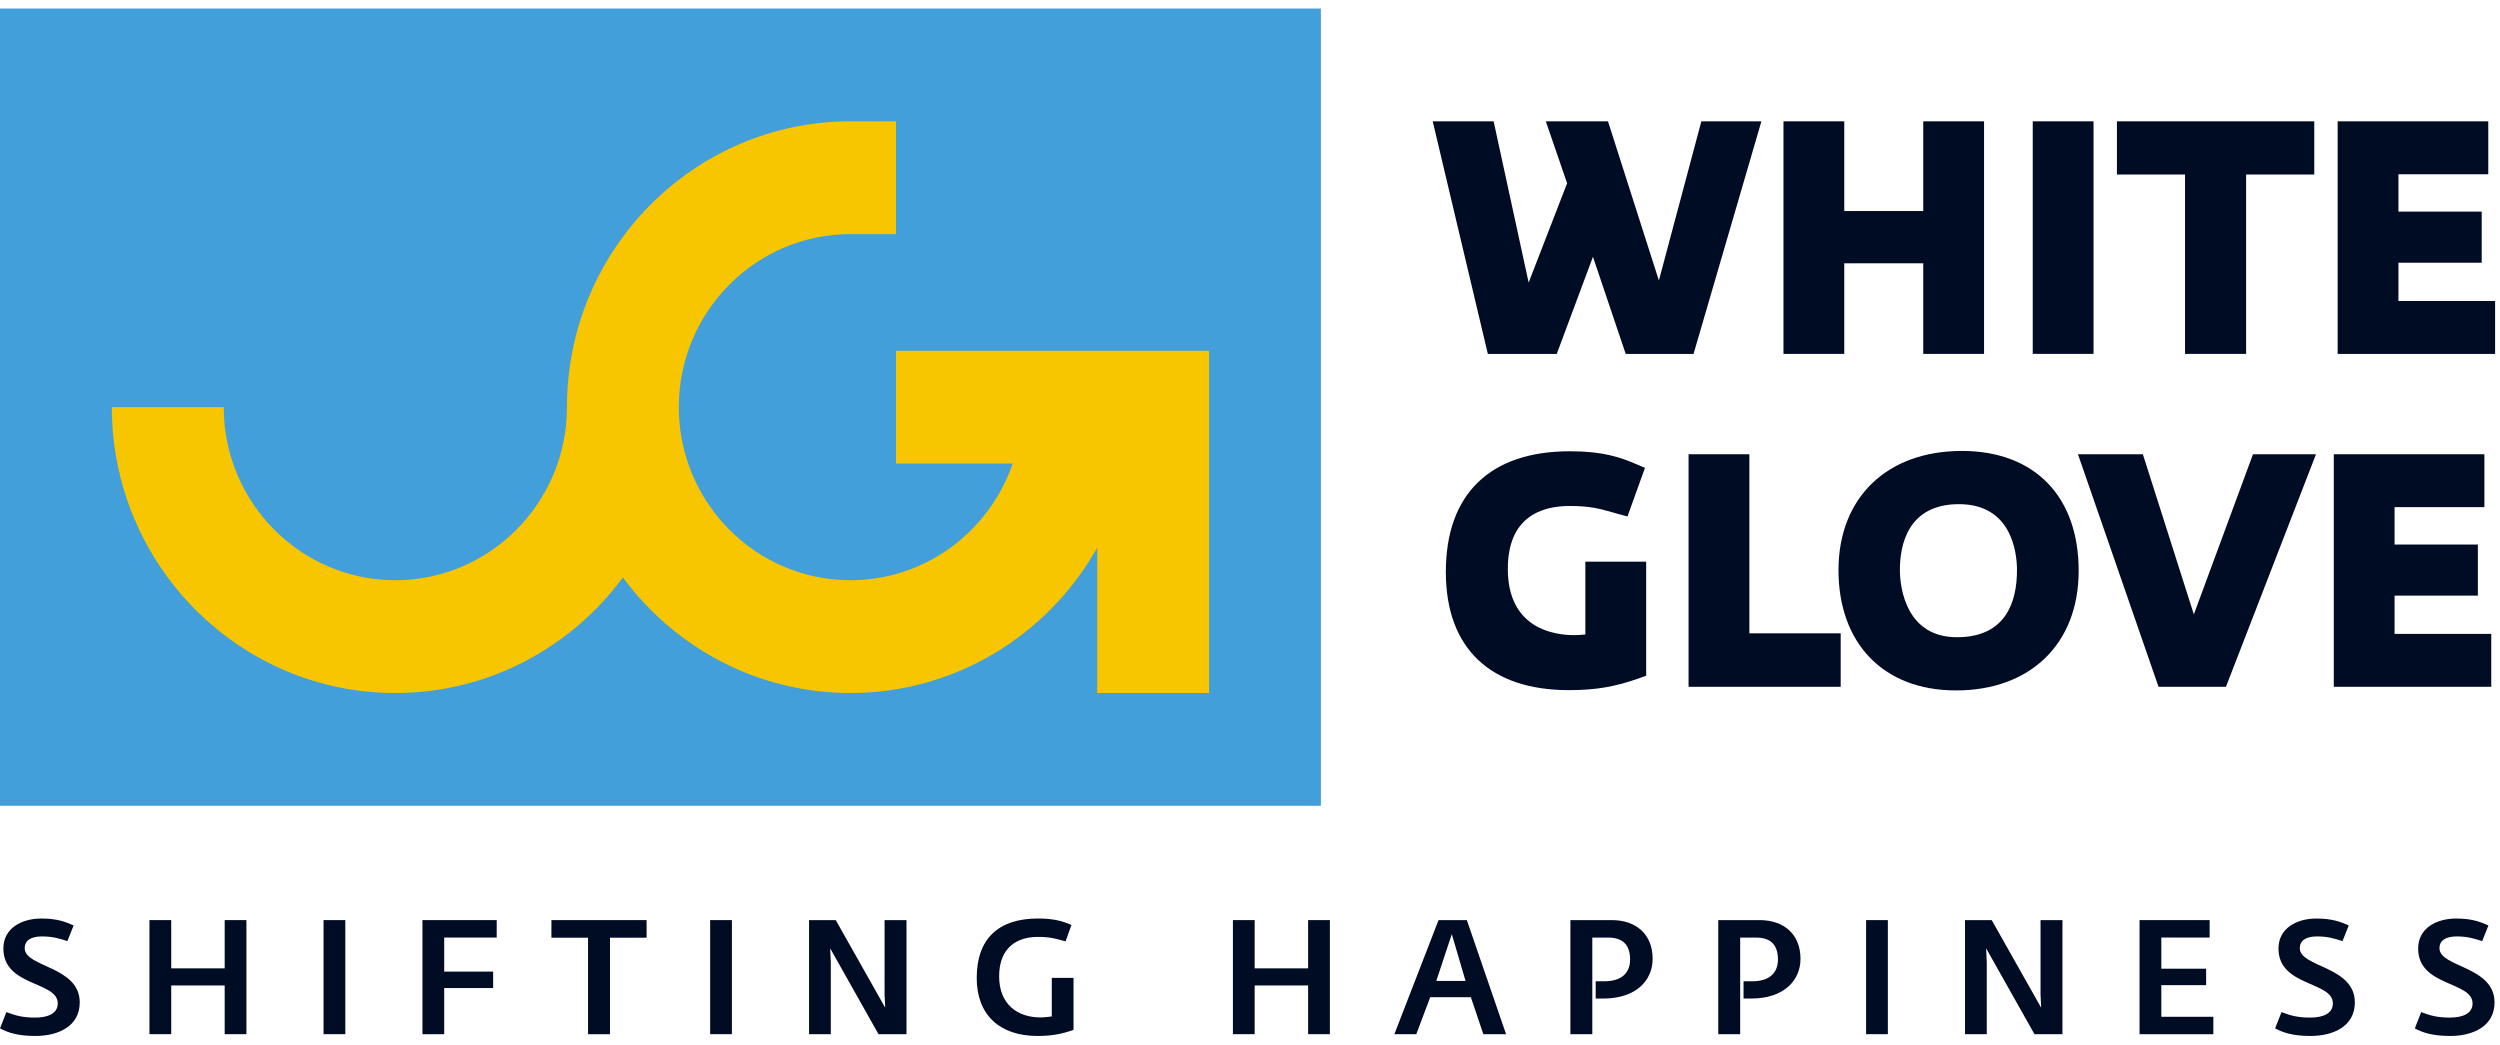
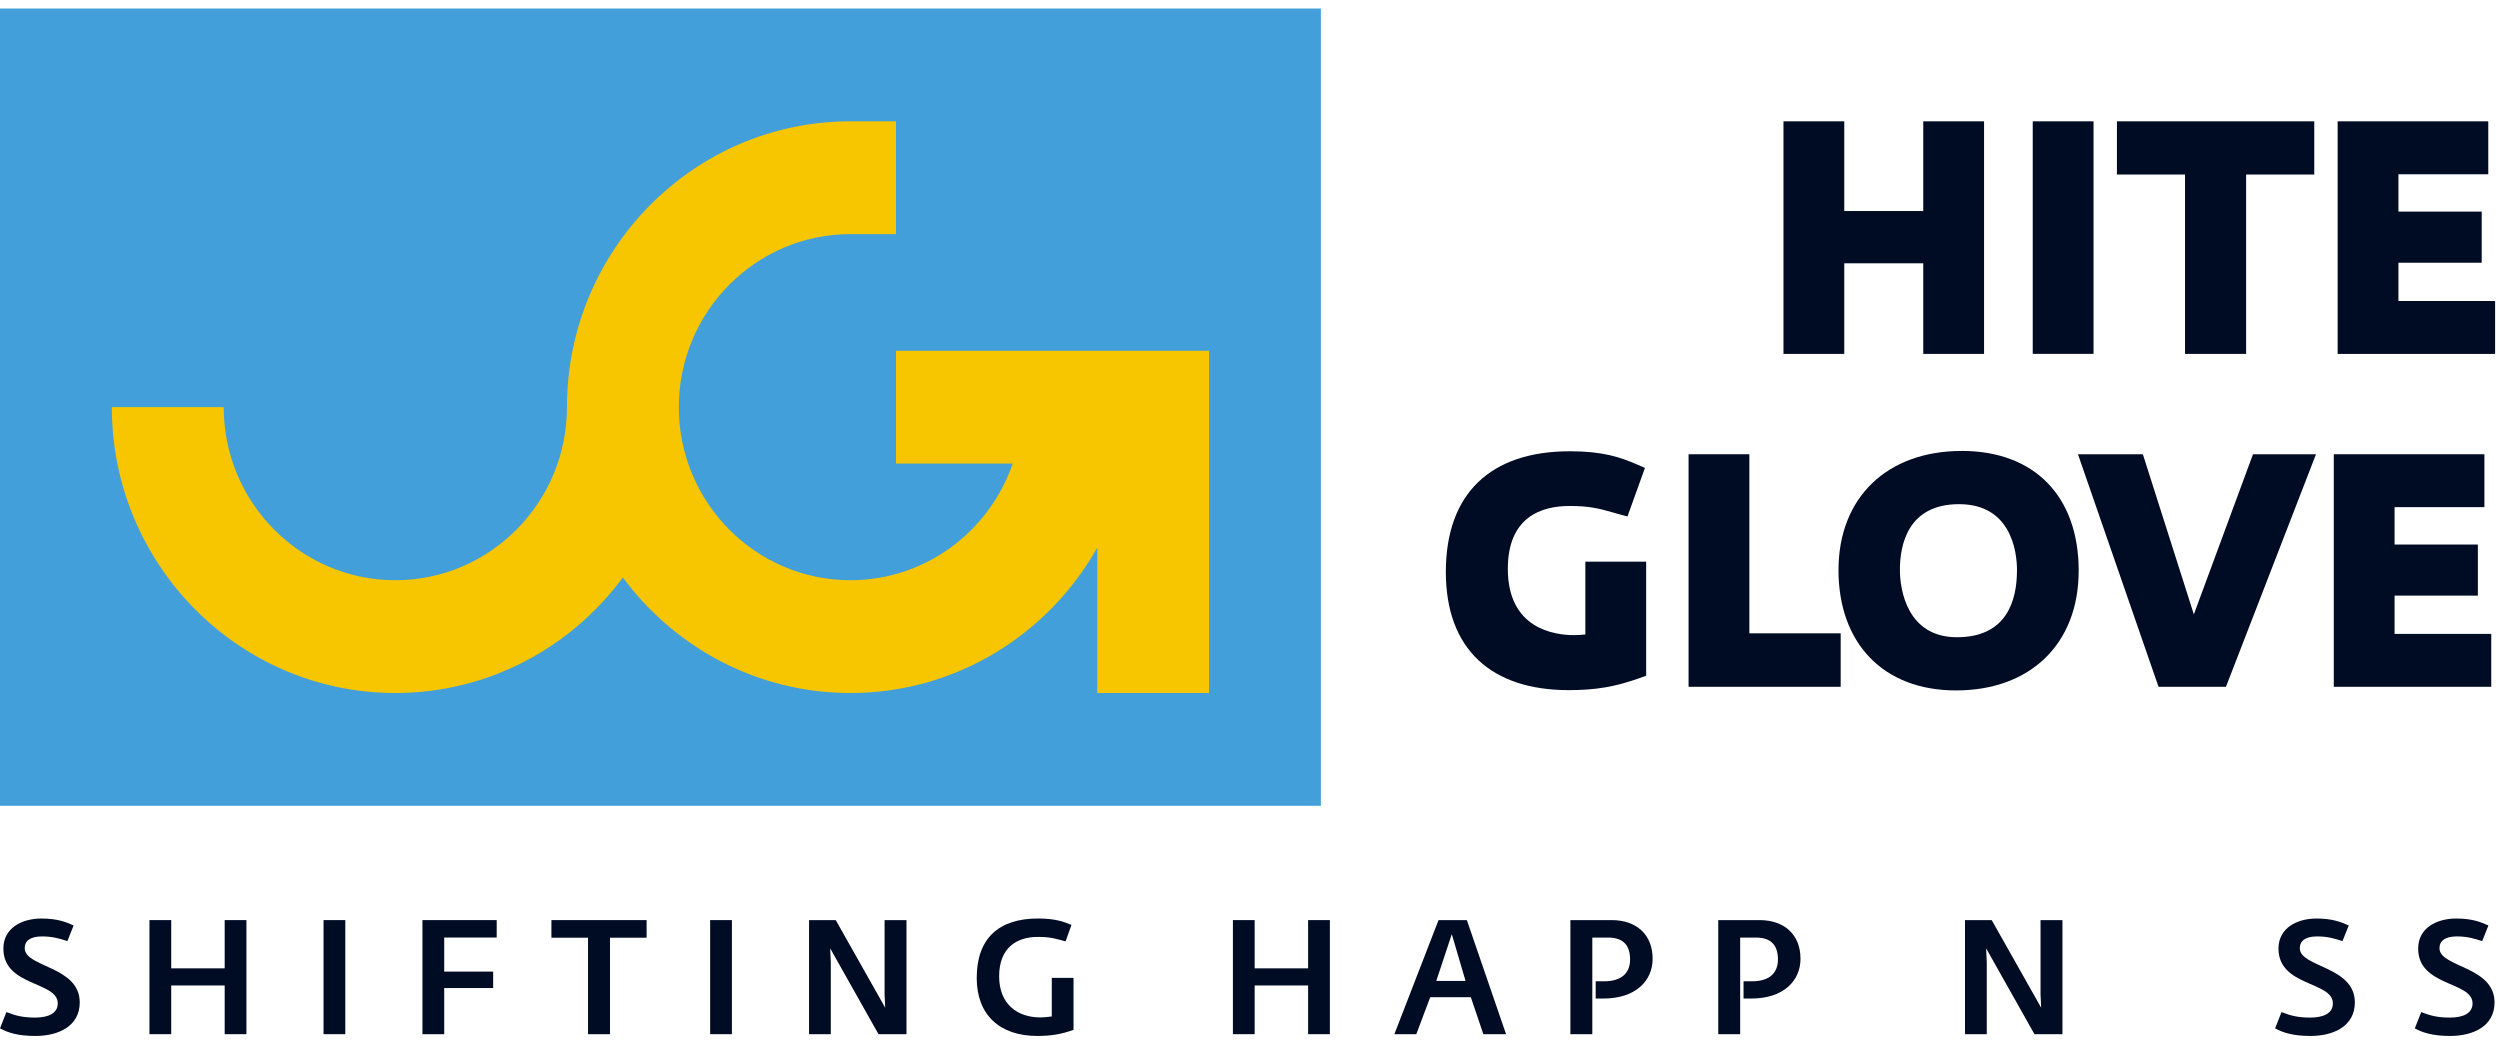
<svg xmlns="http://www.w3.org/2000/svg" width="146" height="61" viewBox="0 0 146 61" fill="none">
  <g clip-path="url(#clip0_293_65)">
    <path d="M77.139 0.5H0V47.057H77.139V0.5Z" fill="#439FD9" />
    <path d="M52.325 20.486V27.071H59.142C57.785 31.032 54.05 33.885 49.666 33.885C44.138 33.885 39.643 29.351 39.643 23.778C39.643 18.206 44.14 13.672 49.666 13.672H52.326V7.085H49.666C40.538 7.085 33.111 14.574 33.111 23.778C33.111 29.352 28.613 33.885 23.087 33.885C17.561 33.885 13.064 29.351 13.064 23.778H6.531C6.531 32.983 13.958 40.472 23.086 40.472C28.523 40.472 33.356 37.815 36.376 33.723C39.396 37.815 44.228 40.472 49.666 40.472C55.838 40.472 61.23 37.048 64.078 31.986V40.472H70.609V20.486H52.326H52.325Z" fill="#F7C600" />
    <path d="M0 60.057L0.374 59.106C0.926 59.322 1.364 59.427 2.046 59.427C2.822 59.427 3.373 59.181 3.373 58.597C3.373 57.297 0.197 57.627 0.197 55.394C0.197 54.188 1.29 53.642 2.412 53.642C3.347 53.642 3.833 53.84 4.3 54.046L3.936 54.96C3.488 54.819 3.094 54.687 2.451 54.687C1.769 54.687 1.442 54.95 1.442 55.375C1.442 56.497 4.657 56.42 4.657 58.54C4.657 59.935 3.404 60.5 2.069 60.5C1.032 60.5 0.451 60.301 0.003 60.057H0Z" fill="#000C24" />
    <path d="M8.728 53.734H9.999V56.552H13.121V53.734H14.391V60.396H13.121V57.551H9.999V60.396H8.728V53.734V53.734Z" fill="#000C24" />
    <path d="M18.895 53.734H20.166V60.396H18.895V53.734V53.734Z" fill="#000C24" />
    <path d="M24.671 53.734H29.007V54.752H25.942V56.741H28.8V57.702H25.942V60.398H24.671V53.736V53.734Z" fill="#000C24" />
    <path d="M34.342 54.762H32.203V53.734H37.762V54.762H35.623V60.398H34.342V54.762V54.762Z" fill="#000C24" />
    <path d="M41.473 53.734H42.743V60.396H41.473V53.734V53.734Z" fill="#000C24" />
    <path d="M47.247 53.734H48.808L51.696 58.851L51.659 58.069V53.734H52.939V60.396H51.304L48.482 55.383L48.519 56.193V60.396H47.249V53.734H47.247Z" fill="#000C24" />
    <path d="M57.041 57.108C57.041 54.819 58.312 53.64 60.621 53.64C61.648 53.64 62.153 53.839 62.574 54.017L62.228 54.978C61.714 54.837 61.387 54.715 60.611 54.715C59.358 54.715 58.35 55.365 58.35 57.014C58.35 58.663 59.434 59.417 60.752 59.417C61.032 59.417 61.246 59.38 61.424 59.36V57.108H62.694V60.142C62.012 60.388 61.424 60.5 60.582 60.5C58.396 60.5 57.04 59.284 57.04 57.108H57.041Z" fill="#000C24" />
    <path d="M72.002 53.734H73.272V56.552H76.394V53.734H77.665V60.396H76.394V57.551H73.272V60.396H72.002V53.734V53.734Z" fill="#000C24" />
    <path d="M84.01 53.734H85.664L87.954 60.396H86.627L85.898 58.238H83.524L82.712 60.396H81.431L84.011 53.734H84.01ZM85.588 57.287L84.785 54.554L83.879 57.287H85.59H85.588Z" fill="#000C24" />
    <path d="M91.711 53.734H94.122C95.542 53.734 96.514 54.554 96.514 55.996C96.514 57.26 95.542 58.315 93.636 58.315H93.188V57.307H93.693C94.702 57.307 95.197 56.817 95.197 56.035C95.197 55.253 94.842 54.754 93.917 54.754H92.991V60.398H91.711V53.736V53.734Z" fill="#000C24" />
    <path d="M100.346 53.734H102.756C104.177 53.734 105.149 54.554 105.149 55.996C105.149 57.26 104.177 58.315 102.271 58.315H101.823V57.307H102.327C103.337 57.307 103.832 56.817 103.832 56.035C103.832 55.253 103.477 54.754 102.552 54.754H101.626V60.398H100.346V53.736V53.734Z" fill="#000C24" />
-     <path d="M108.98 53.734H110.251V60.396H108.98V53.734V53.734Z" fill="#000C24" />
    <path d="M114.755 53.734H116.316L119.204 58.851L119.167 58.069V53.734H120.447V60.396H118.812L115.99 55.383L116.027 56.193V60.396H114.756V53.734H114.755Z" fill="#000C24" />
-     <path d="M124.95 53.734H129.043V54.752H126.221V56.572H128.838V57.533H126.221V59.38H129.259V60.398H124.95V53.736V53.734Z" fill="#000C24" />
    <path d="M132.866 60.058L133.24 59.107C133.792 59.323 134.23 59.427 134.912 59.427C135.688 59.427 136.239 59.181 136.239 58.598C136.239 57.297 133.063 57.627 133.063 55.395C133.063 54.188 134.156 53.642 135.278 53.642C136.212 53.642 136.699 53.84 137.167 54.047L136.802 54.96C136.354 54.819 135.961 54.687 135.317 54.687C134.635 54.687 134.308 54.951 134.308 55.375C134.308 56.497 137.523 56.42 137.523 58.541C137.523 59.936 136.27 60.5 134.935 60.5C133.898 60.5 133.318 60.302 132.869 60.058H132.866Z" fill="#000C24" />
    <path d="M141.024 60.058L141.398 59.107C141.949 59.323 142.388 59.427 143.07 59.427C143.846 59.427 144.397 59.181 144.397 58.598C144.397 57.297 141.22 57.627 141.22 55.395C141.22 54.188 142.314 53.642 143.436 53.642C144.371 53.642 144.857 53.84 145.324 54.047L144.96 54.96C144.511 54.819 144.118 54.687 143.475 54.687C142.793 54.687 142.465 54.951 142.465 55.375C142.465 56.497 145.681 56.42 145.681 58.541C145.681 59.936 144.428 60.5 143.092 60.5C142.056 60.5 141.475 60.302 141.027 60.058H141.024Z" fill="#000C24" />
-     <path d="M90.915 20.668L93.028 14.997L94.941 20.668H98.903L102.866 7.085H99.359L96.879 16.381L93.906 7.085H90.276L91.519 10.703L89.273 16.502L87.228 7.085H83.67L86.89 20.668H90.915Z" fill="#000C24" />
    <path d="M107.705 15.377H112.318V20.668H115.869V7.085H112.318V12.324H107.705V7.085H104.155V20.668H107.705V15.377Z" fill="#000C24" />
    <path d="M122.263 7.085H118.712V20.666H122.263V7.085Z" fill="#000C24" />
    <path d="M127.606 20.668H131.173V10.192H135.153V7.085H123.628V10.192H127.606V20.668Z" fill="#000C24" />
    <path d="M140.069 17.579V15.343H144.932V12.358H140.069V10.176H145.315V7.085H136.519V20.668H145.714V17.579H140.069Z" fill="#000C24" />
    <path d="M92.584 37.053C92.387 37.074 92.169 37.092 91.927 37.092C90.763 37.092 88.057 36.714 88.057 33.223C88.057 30.186 90.02 29.549 91.668 29.549C92.854 29.549 93.411 29.706 94.181 29.924C94.29 29.955 94.401 29.986 94.517 30.019L95.044 30.163L96.066 27.323L95.547 27.102C94.622 26.708 93.63 26.354 91.685 26.354C87.012 26.354 84.437 28.856 84.437 33.399C84.437 37.942 87.12 40.304 91.616 40.304C93.182 40.304 94.338 40.108 95.741 39.604L96.136 39.462V32.801H92.585V37.054L92.584 37.053Z" fill="#000C24" />
    <path d="M102.163 26.528H98.612V40.109H107.496V36.986H102.163V26.528Z" fill="#000C24" />
    <path d="M114.563 26.336C110.192 26.336 107.368 29.068 107.368 33.293C107.368 37.519 109.935 40.321 114.234 40.321C118.533 40.321 121.395 37.641 121.395 33.328C121.395 29.014 118.841 26.334 114.565 26.334L114.563 26.336ZM117.791 33.311C117.791 35.092 117.183 37.214 114.286 37.214C111.388 37.214 110.954 34.459 110.954 33.276C110.954 31.845 111.403 29.443 114.408 29.443C117.414 29.443 117.793 32.149 117.793 33.311H117.791Z" fill="#000C24" />
    <path d="M128.121 35.879L125.143 26.528H121.353L126.058 40.109H129.996L135.254 26.528H131.575L128.121 35.879Z" fill="#000C24" />
    <path d="M139.843 34.784H144.707V31.801H139.843V29.617H145.089V26.528H136.293V40.109H145.489V37.02H139.843V34.784Z" fill="#000C24" />
  </g>
  <defs>
    <clipPath id="clip0_293_65">
      <rect width="145.714" height="60" fill="white" transform="translate(0 0.5)" />
    </clipPath>
  </defs>
</svg>